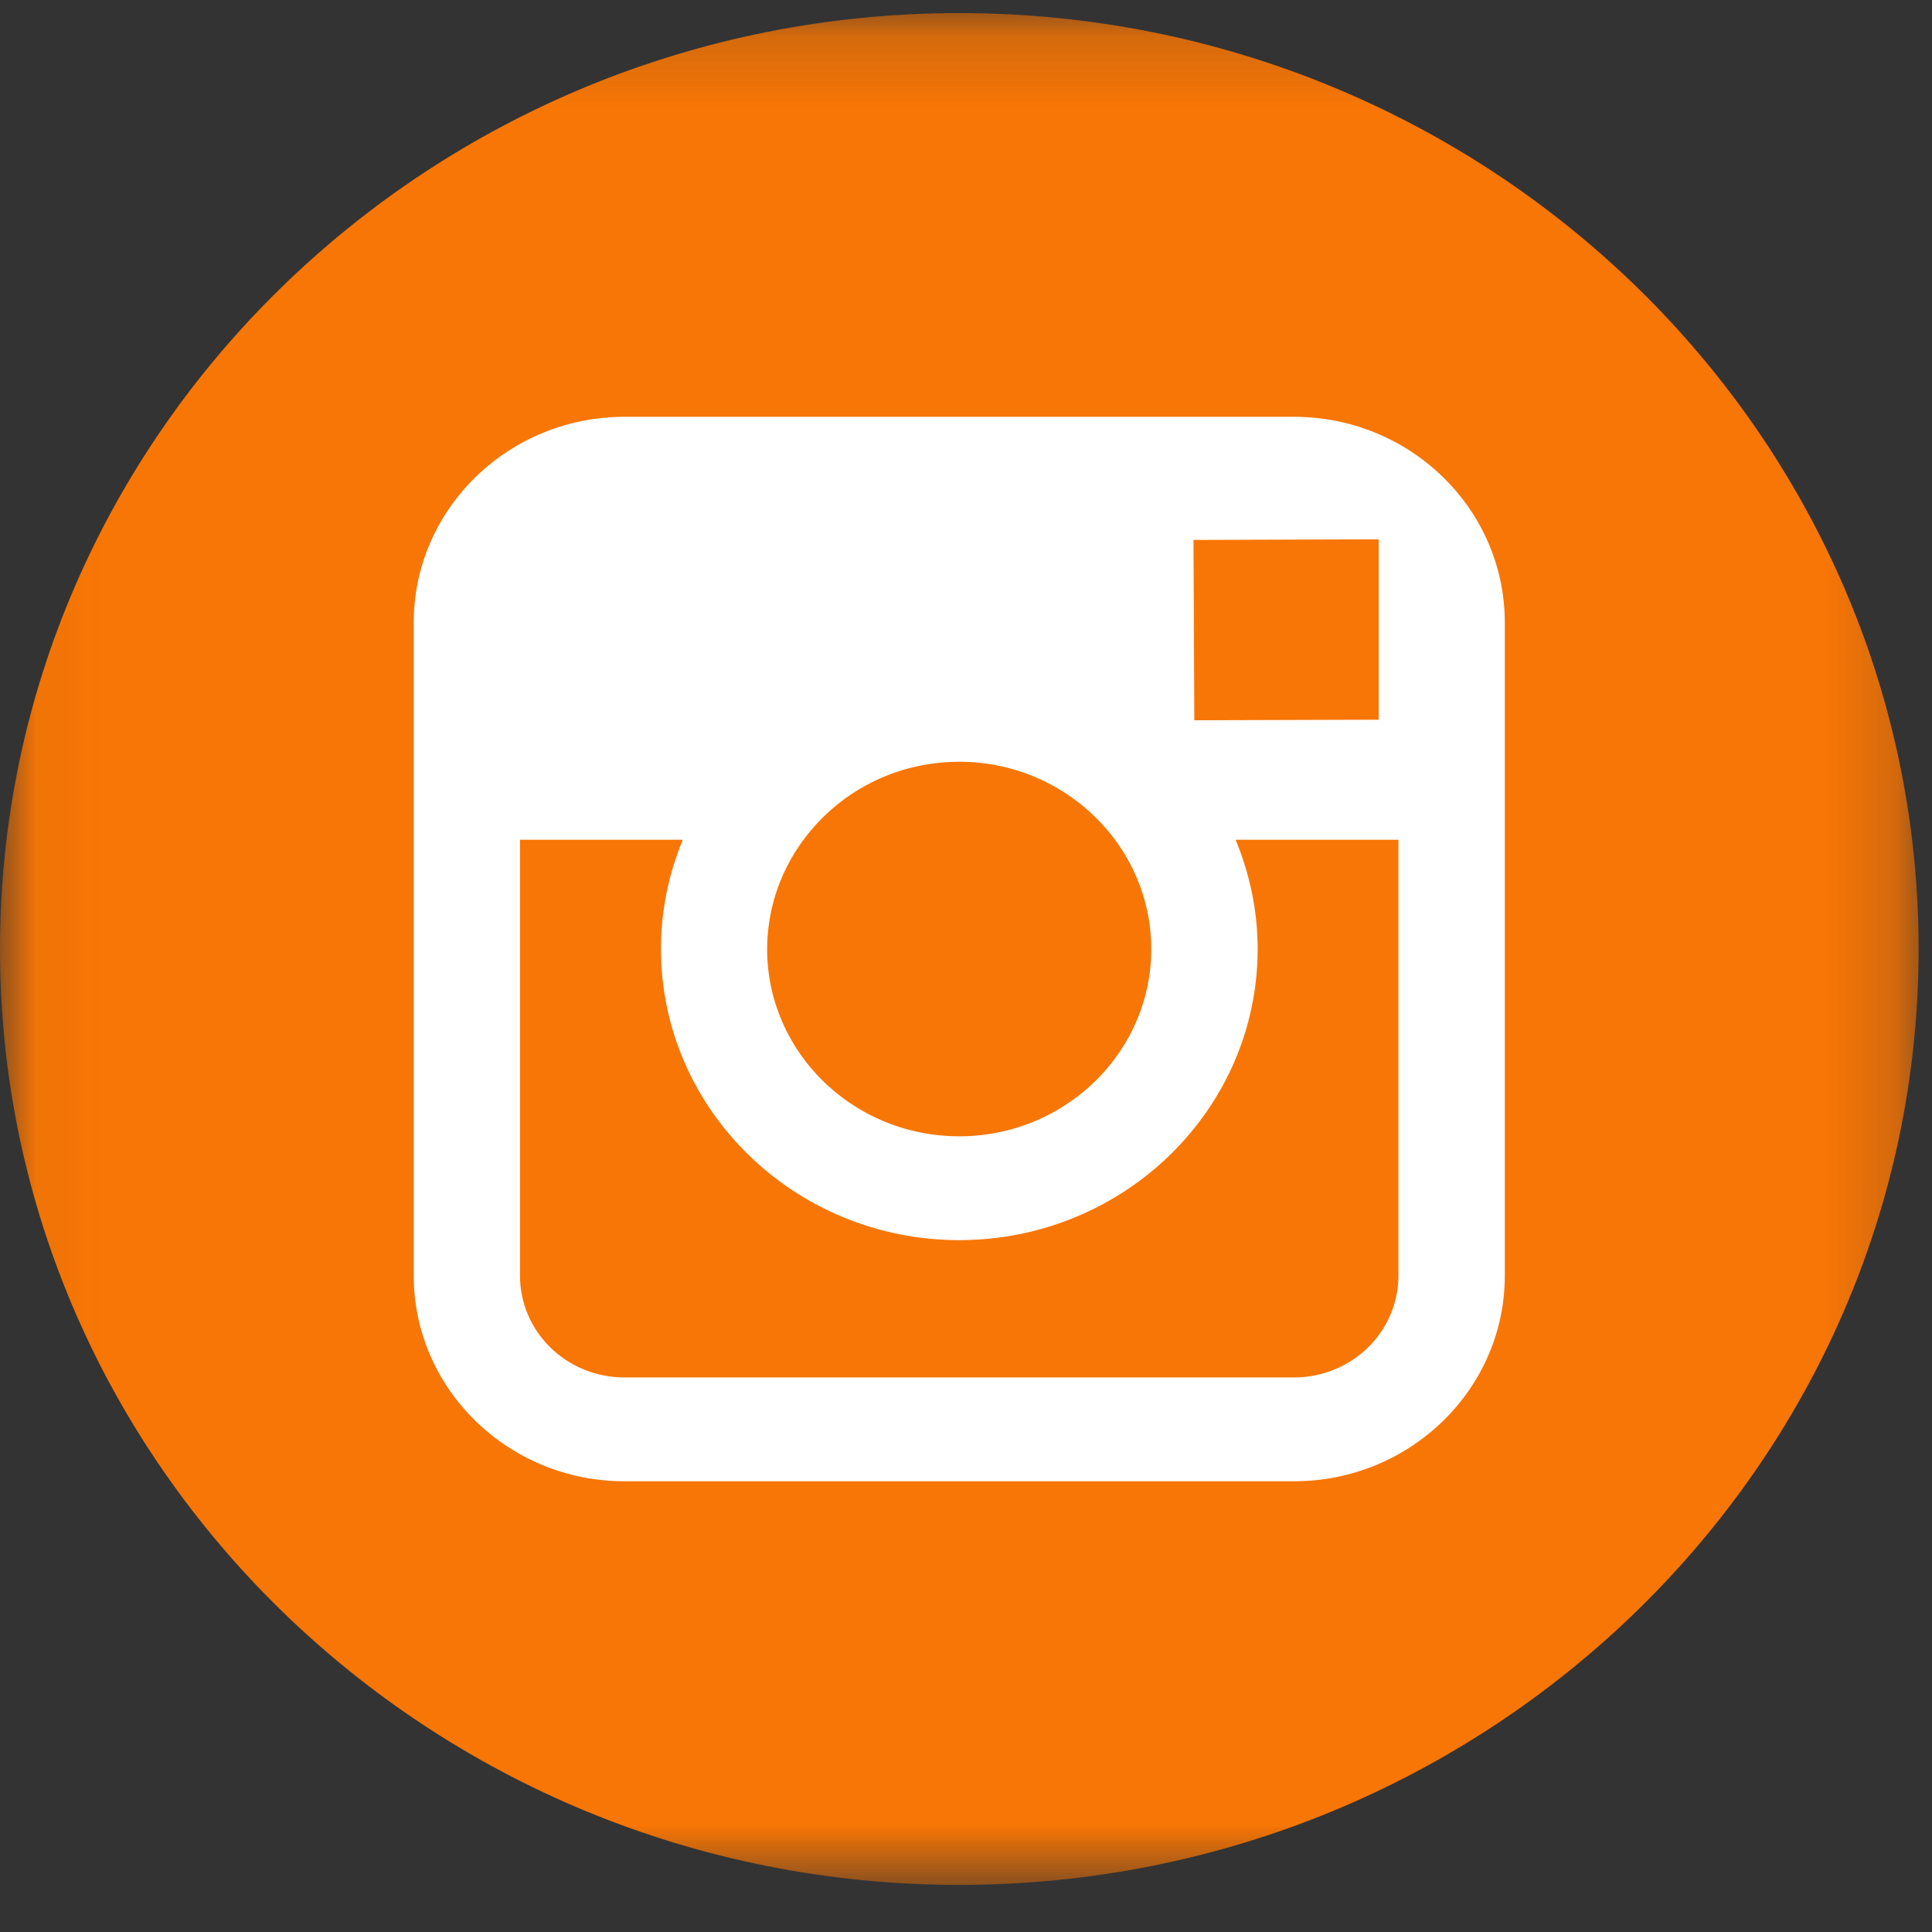
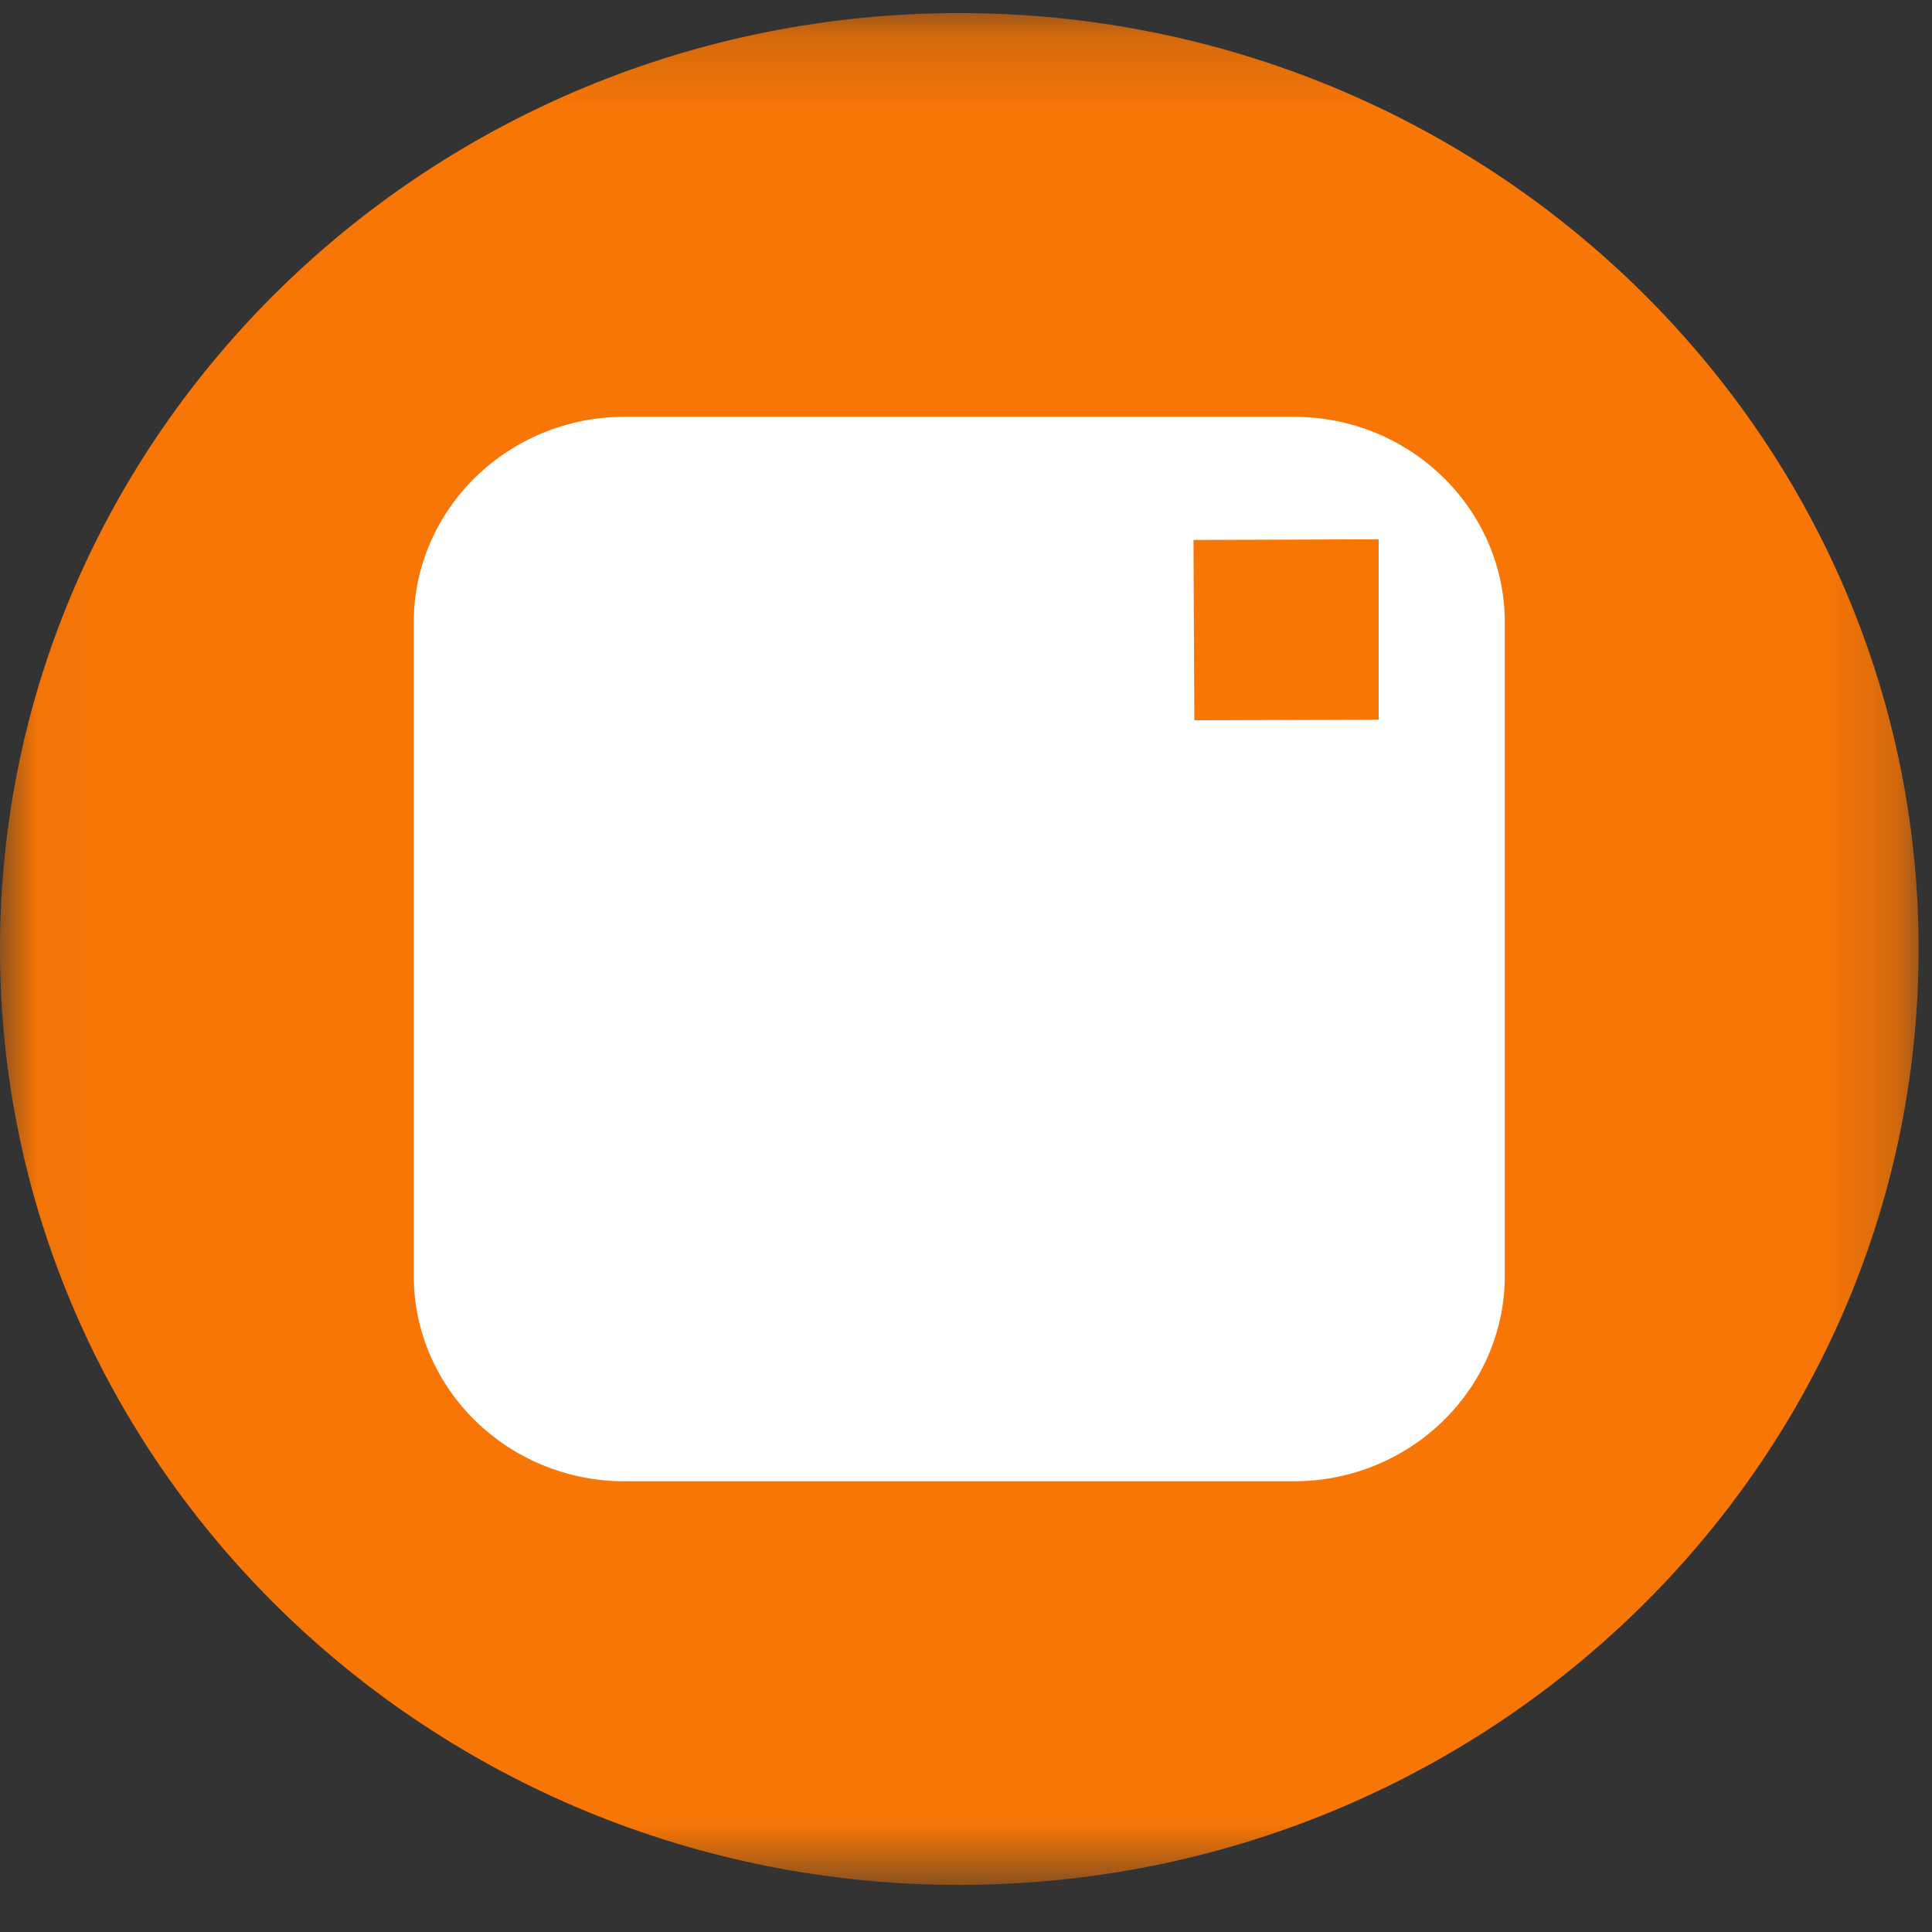
<svg xmlns="http://www.w3.org/2000/svg" xmlns:xlink="http://www.w3.org/1999/xlink" width="27" height="27">
  <rect width="100%" height="100%" fill="#333333" stroke="none" />
  <defs>
-     <path id="a" d="M.04.183h26.773v26.16H.041z" />
+     <path id="a" d="M.04.183h26.773v26.16H.041" />
  </defs>
  <g fill="none" fill-rule="evenodd">
    <ellipse fill="#fff" fill-rule="nonzero" cx="13.5" cy="13.171" rx="10.8" ry="10.537" />
-     <path d="M13.405 15.88c1.48 0 2.684-1.173 2.684-2.618 0-.57-.19-1.096-.506-1.526a2.706 2.706 0 0 0-2.178-1.09c-.894 0-1.688.429-2.175 1.09-.32.43-.506.957-.509 1.526 0 1.445 1.205 2.618 2.684 2.618z" fill="#f87605" />
    <mask id="b" fill="#fff">
      <use xlink:href="#a" />
    </mask>
    <path fill="#f87605" mask="url(#b)" d="M19.267 10.058v-2.52h-.338l-2.25.008.012 2.52z" />
    <path d="M13.405.183C6.015.183 0 6.051 0 13.262c0 7.213 6.014 13.08 13.405 13.08 7.393 0 13.408-5.867 13.408-13.08 0-7.21-6.015-13.079-13.408-13.079zm7.625 11.553v6.091c0 1.585-1.32 2.874-2.947 2.874H8.728c-1.625 0-2.946-1.289-2.946-2.874V8.701c0-1.587 1.321-2.876 2.946-2.876h9.355c1.626 0 2.947 1.289 2.947 2.876v3.035z" fill="#f87605" mask="url(#b)" />
-     <path d="M17.576 13.262c0 2.243-1.869 4.069-4.171 4.069-2.3 0-4.168-1.826-4.168-4.07 0-.537.11-1.054.305-1.525H7.267v6.091c0 .788.653 1.423 1.46 1.423h9.356c.806 0 1.46-.635 1.46-1.423v-6.091h-2.275c.195.47.308.988.308 1.526z" fill="#f87605" />
  </g>
</svg>